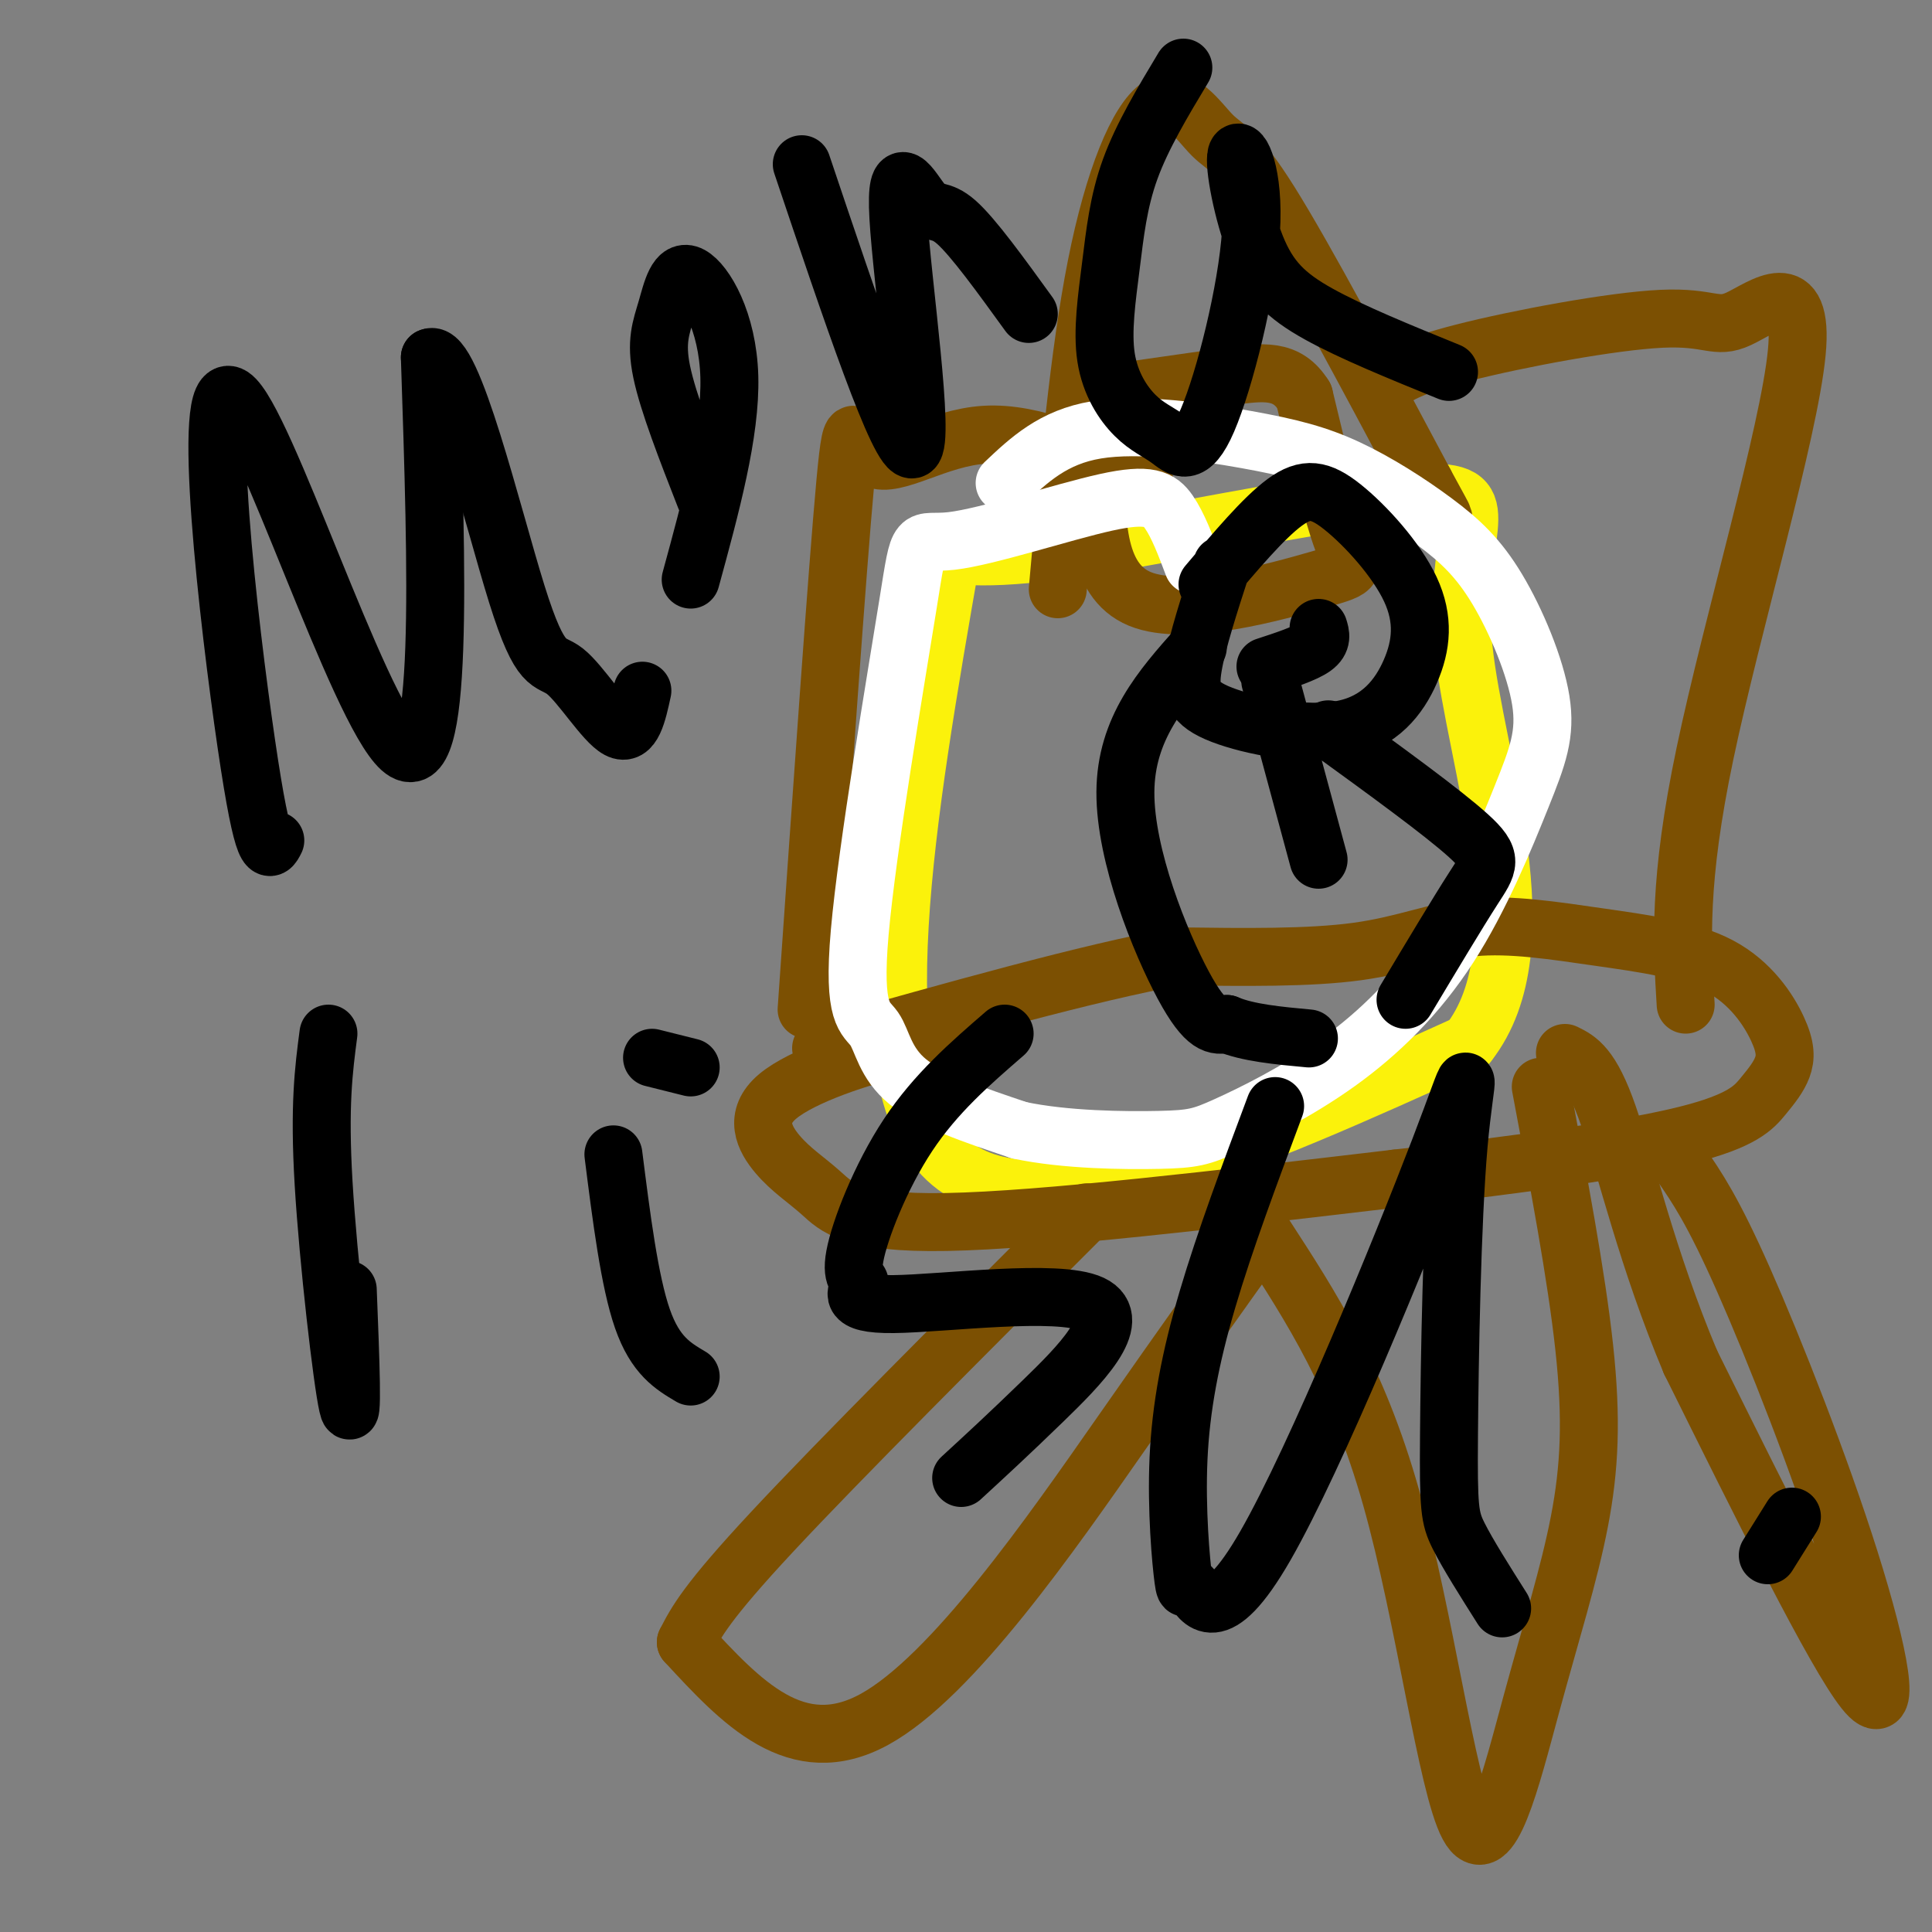
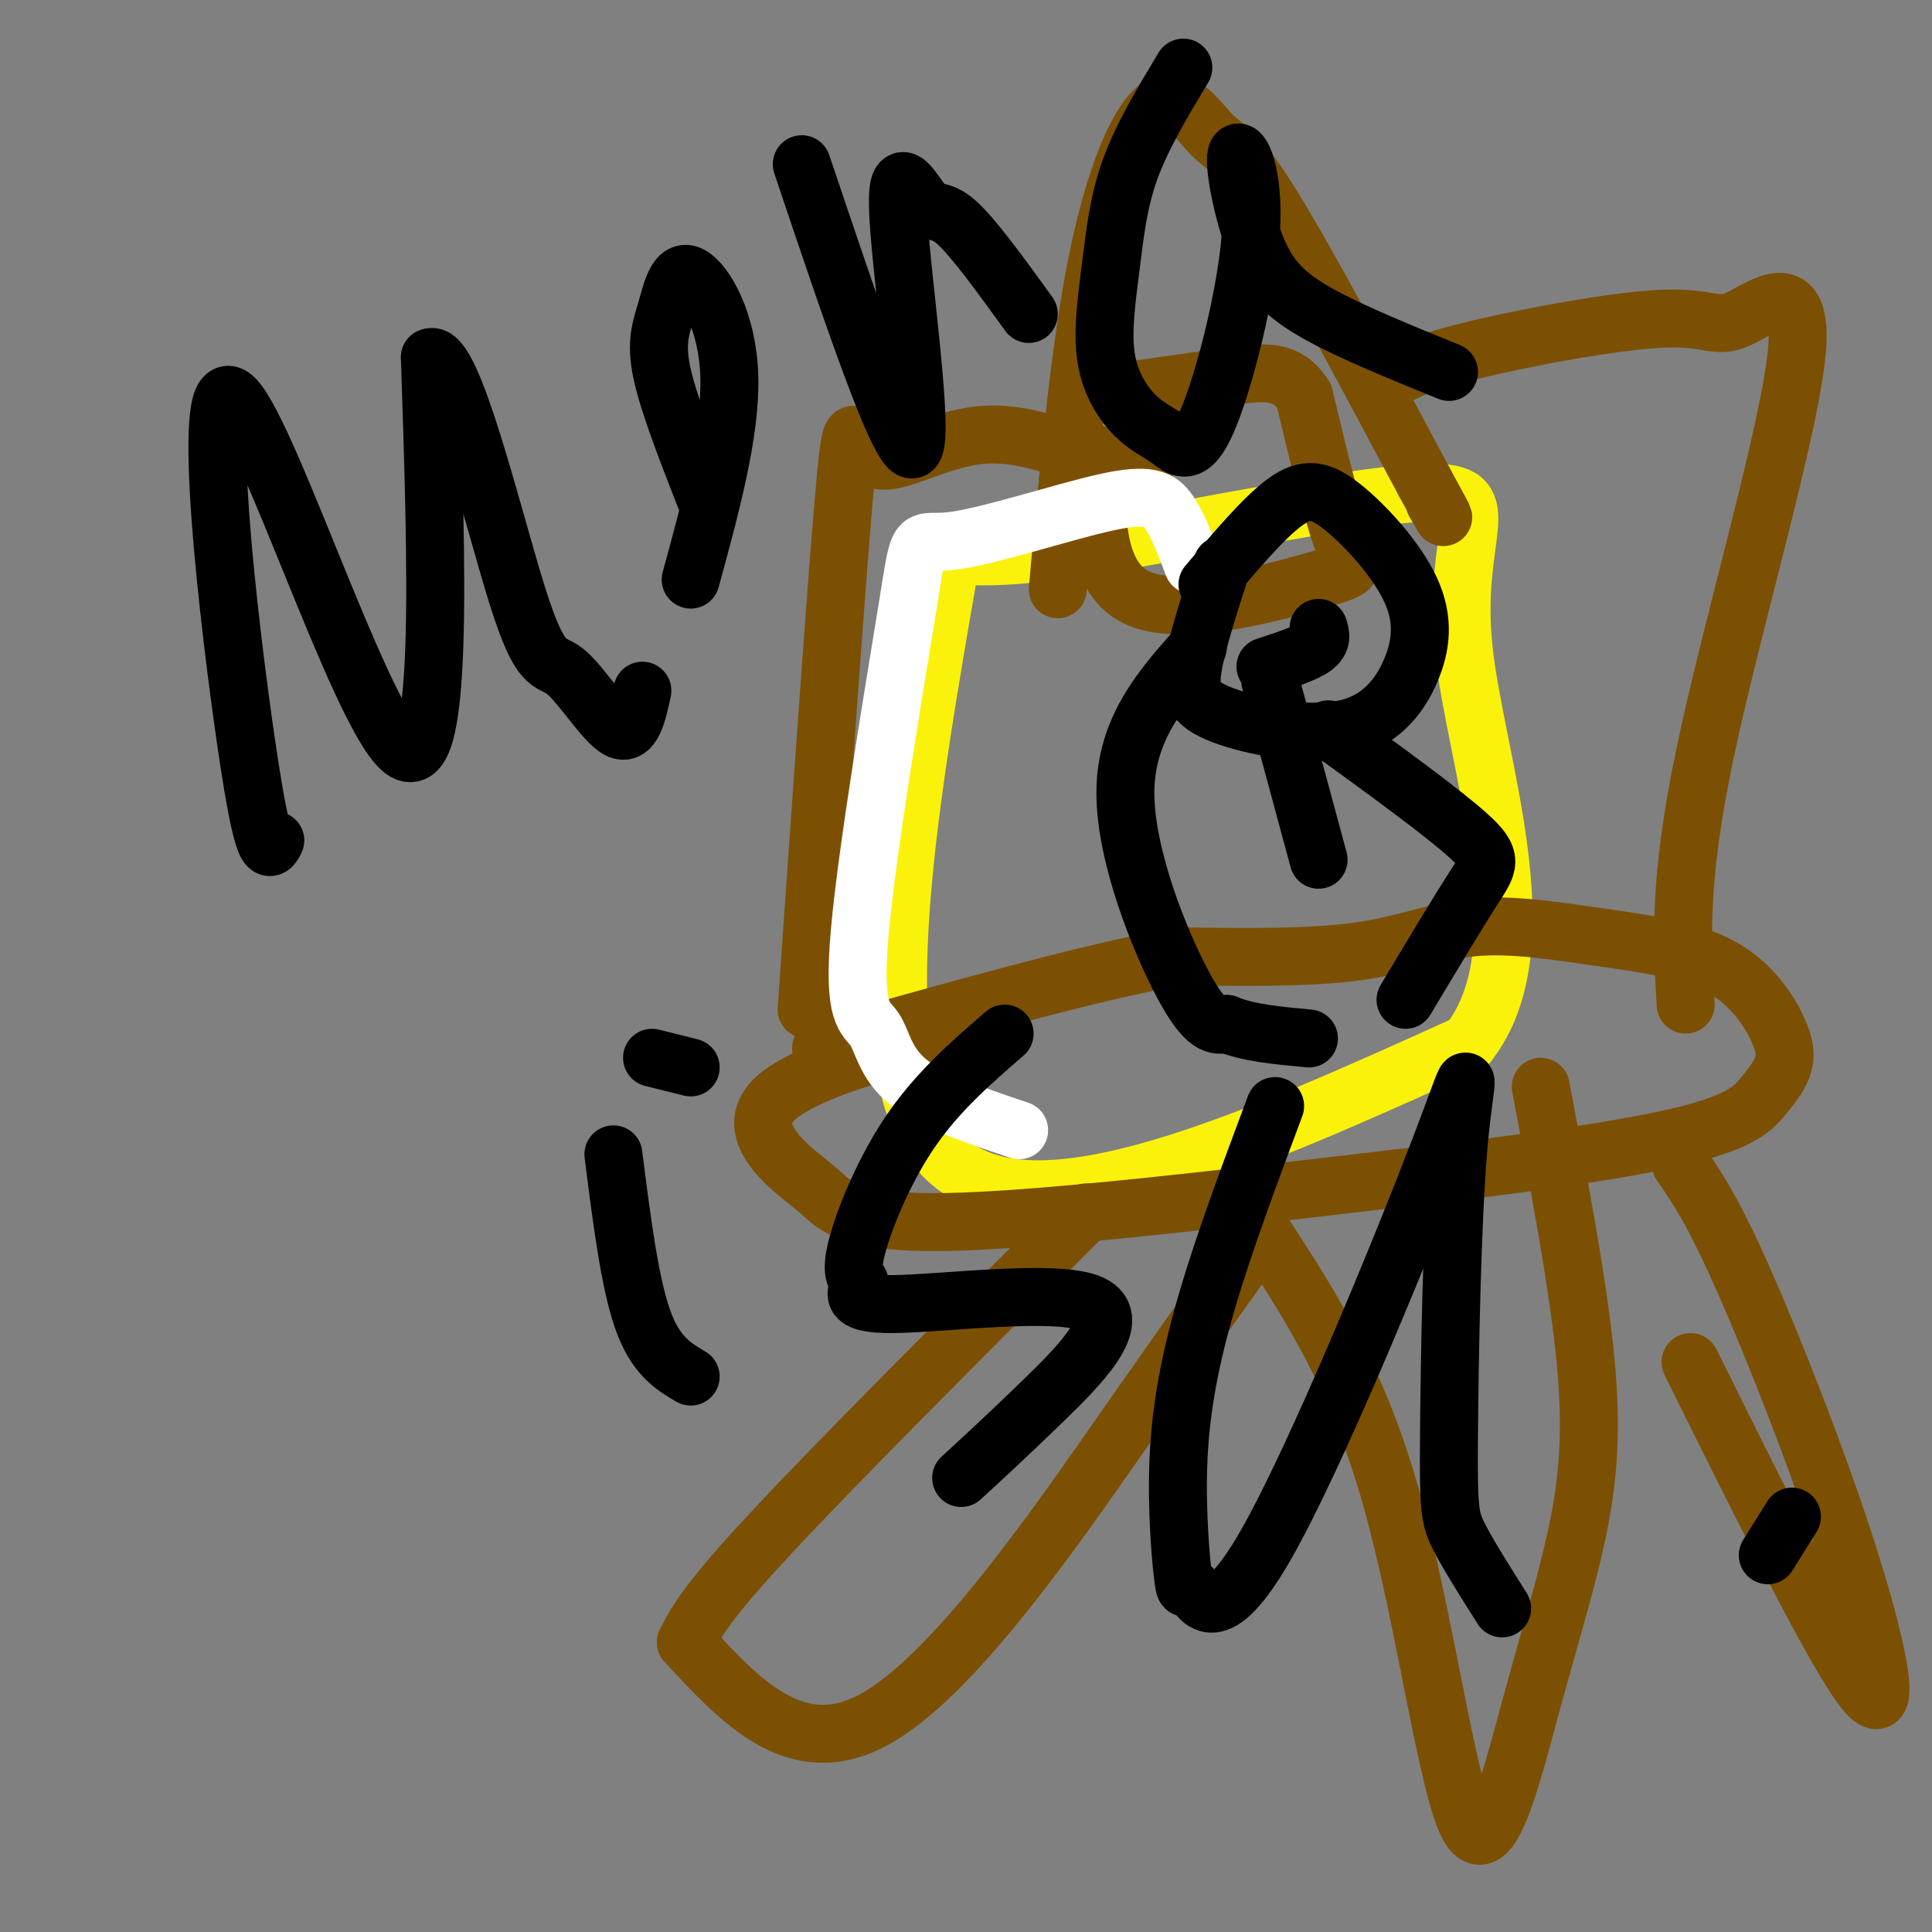
<svg xmlns="http://www.w3.org/2000/svg" viewBox="0 0 400 400" version="1.1">
  <rect x="0" y="0" width="400" height="400" fill="#808080" stroke="none" />
  <g fill="none" stroke="#FBF20B" stroke-width="12" stroke-linecap="round" stroke-linejoin="round">
    <path d="M197,115c-9.417,54.083 -18.833,108.167 -1,125c17.833,16.833 62.917,-3.583 108,-24" />
    <path d="M304,216c15.821,-20.172 1.375,-58.603 -1,-82c-2.375,-23.397 7.322,-31.761 -6,-32c-13.322,-0.239 -49.663,7.646 -71,11c-21.337,3.354 -27.668,2.177 -34,1" />
  </g>
  <g fill="none" stroke="#7C5002" stroke-width="12" stroke-linecap="round" stroke-linejoin="round">
    <path d="M227,94c-0.185,13.071 -0.369,26.143 9,30c9.369,3.857 28.292,-1.500 37,-4c8.708,-2.500 7.202,-2.143 5,-8c-2.202,-5.857 -5.101,-17.929 -8,-30" />
    <path d="M270,82c-3.556,-5.733 -8.444,-5.067 -16,-4c-7.556,1.067 -17.778,2.533 -28,4" />
    <path d="M219,122c2.198,-24.418 4.396,-48.836 8,-67c3.604,-18.164 8.616,-30.075 13,-33c4.384,-2.925 8.142,3.136 11,6c2.858,2.864 4.817,2.533 12,14c7.183,11.467 19.592,34.734 32,58" />
    <path d="M295,100c5.667,10.333 3.833,7.167 2,4" />
    <path d="M198,217c-2.298,-0.817 -4.596,-1.633 -12,0c-7.404,1.633 -19.915,5.717 -25,10c-5.085,4.283 -2.744,8.767 0,12c2.744,3.233 5.893,5.217 9,8c3.107,2.783 6.174,6.367 26,6c19.826,-0.367 56.413,-4.683 93,-9" />
    <path d="M289,244c27.067,-3.022 48.236,-6.075 60,-9c11.764,-2.925 14.124,-5.720 16,-8c1.876,-2.280 3.267,-4.045 4,-6c0.733,-1.955 0.809,-4.100 -1,-8c-1.809,-3.900 -5.501,-9.556 -12,-13c-6.499,-3.444 -15.804,-4.676 -25,-6c-9.196,-1.324 -18.284,-2.741 -26,-2c-7.716,0.741 -14.062,3.640 -24,5c-9.938,1.360 -23.469,1.180 -37,1" />
    <path d="M244,198c-18.500,3.333 -46.250,11.167 -74,19" />
    <path d="M225,251c-25.583,25.583 -51.167,51.167 -65,66c-13.833,14.833 -15.917,18.917 -18,23" />
    <path d="M142,340c11.444,12.400 22.889,24.800 39,16c16.111,-8.800 36.889,-38.800 51,-59c14.111,-20.200 21.556,-30.600 29,-41" />
    <path d="M262,256c9.496,14.618 18.992,29.237 26,54c7.008,24.763 11.527,59.671 16,68c4.473,8.329 8.900,-9.922 13,-25c4.100,-15.078 7.873,-26.982 10,-38c2.127,-11.018 2.608,-21.148 1,-36c-1.608,-14.852 -5.304,-34.426 -9,-54" />
    <path d="M348,241c3.310,4.792 6.619,9.583 13,24c6.381,14.417 15.833,38.458 22,58c6.167,19.542 9.048,34.583 3,27c-6.048,-7.583 -21.024,-37.792 -36,-68" />
-     <path d="M350,282c-8.978,-21.333 -13.422,-40.667 -17,-51c-3.578,-10.333 -6.289,-11.667 -9,-13" />
    <path d="M237,100c-11.476,-5.292 -22.952,-10.583 -33,-10c-10.048,0.583 -18.667,7.042 -23,5c-4.333,-2.042 -4.381,-12.583 -6,5c-1.619,17.583 -4.810,63.292 -8,109" />
    <path d="M286,80c2.891,-2.068 5.782,-4.135 17,-7c11.218,-2.865 30.763,-6.527 41,-7c10.237,-0.473 11.167,2.244 16,0c4.833,-2.244 13.571,-9.450 12,7c-1.571,16.450 -13.449,56.557 -19,83c-5.551,26.443 -4.776,39.221 -4,52" />
  </g>
  <g fill="none" stroke="#FFFFFF" stroke-width="12" stroke-linecap="round" stroke-linejoin="round">
    <path d="M247,117c-1.562,-4.148 -3.124,-8.295 -5,-11c-1.876,-2.705 -4.066,-3.966 -13,-2c-8.934,1.966 -24.613,7.159 -32,8c-7.387,0.841 -6.482,-2.670 -9,13c-2.518,15.670 -8.458,50.520 -10,68c-1.542,17.480 1.316,17.591 3,20c1.684,2.409 2.196,7.117 7,11c4.804,3.883 13.902,6.942 23,10" />
-     <path d="M211,234c9.566,2.044 21.982,2.153 29,2c7.018,-0.153 8.637,-0.567 14,-3c5.363,-2.433 14.470,-6.884 23,-13c8.530,-6.116 16.483,-13.898 23,-24c6.517,-10.102 11.599,-22.526 15,-31c3.401,-8.474 5.123,-13.000 4,-20c-1.123,-7.000 -5.091,-16.476 -9,-23c-3.909,-6.524 -7.760,-10.096 -13,-14c-5.240,-3.904 -11.868,-8.139 -18,-11c-6.132,-2.861 -11.766,-4.347 -21,-6c-9.234,-1.653 -22.067,-3.472 -31,-2c-8.933,1.472 -13.967,6.236 -19,11" />
  </g>
  <g fill="none" stroke="#000000" stroke-width="12" stroke-linecap="round" stroke-linejoin="round">
    <path d="M253,117c-2.564,7.904 -5.128,15.808 -6,21c-0.872,5.192 -0.053,7.672 6,10c6.053,2.328 17.341,4.503 25,3c7.659,-1.503 11.687,-6.685 14,-12c2.313,-5.315 2.909,-10.765 0,-17c-2.909,-6.235 -9.322,-13.256 -14,-17c-4.678,-3.744 -7.622,-4.213 -12,-1c-4.378,3.213 -10.189,10.106 -16,17" />
    <path d="M263,141c0.000,0.000 10.000,37.000 10,37" />
    <path d="M248,134c-7.467,8.400 -14.933,16.800 -15,30c-0.067,13.200 7.267,31.200 12,40c4.733,8.800 6.867,8.400 9,8" />
    <path d="M254,212c4.333,1.833 10.667,2.417 17,3" />
    <path d="M275,151c11.822,8.578 23.644,17.156 29,22c5.356,4.844 4.244,5.956 1,11c-3.244,5.044 -8.622,14.022 -14,23" />
    <path d="M262,138c4.083,-1.333 8.167,-2.667 10,-4c1.833,-1.333 1.417,-2.667 1,-4" />
    <path d="M57,174c-1.190,2.345 -2.381,4.690 -6,-20c-3.619,-24.690 -9.667,-76.417 -3,-72c6.667,4.417 26.048,64.976 35,73c8.952,8.024 7.476,-36.488 6,-81" />
    <path d="M89,74c4.558,-2.187 12.954,32.847 18,49c5.046,16.153 6.743,13.426 10,16c3.257,2.574 8.073,10.450 11,12c2.927,1.550 3.963,-3.225 5,-8" />
    <path d="M143,120c4.158,-15.223 8.316,-30.447 8,-42c-0.316,-11.553 -5.105,-19.437 -8,-21c-2.895,-1.563 -3.895,3.195 -5,7c-1.105,3.805 -2.316,6.659 -1,13c1.316,6.341 5.158,16.171 9,26" />
    <path d="M166,34c10.180,30.279 20.360,60.558 23,59c2.640,-1.558 -2.262,-34.954 -3,-48c-0.738,-13.046 2.686,-5.743 5,-3c2.314,2.743 3.518,0.927 7,4c3.482,3.073 9.241,11.037 15,19" />
    <path d="M245,14c-4.263,7.098 -8.526,14.195 -11,21c-2.474,6.805 -3.158,13.317 -4,20c-0.842,6.683 -1.842,13.538 -1,19c0.842,5.462 3.525,9.530 6,12c2.475,2.470 4.741,3.342 7,5c2.259,1.658 4.511,4.101 8,-4c3.489,-8.101 8.217,-26.745 9,-39c0.783,-12.255 -2.378,-18.120 -3,-16c-0.622,2.120 1.294,12.225 4,19c2.706,6.775 6.202,10.222 13,14c6.798,3.778 16.899,7.889 27,12" />
-     <path d="M68,214c-0.978,7.444 -1.956,14.889 -1,31c0.956,16.111 3.844,40.889 5,46c1.156,5.111 0.578,-9.444 0,-24" />
    <path d="M127,239c1.667,13.167 3.333,26.333 6,34c2.667,7.667 6.333,9.833 10,12" />
    <path d="M135,219c0.000,0.000 8.000,2.000 8,2" />
    <path d="M208,214c-7.141,6.184 -14.282,12.369 -20,21c-5.718,8.631 -10.014,19.709 -11,25c-0.986,5.291 1.338,4.793 1,6c-0.338,1.207 -3.338,4.117 7,4c10.338,-0.117 34.014,-3.262 41,0c6.986,3.262 -2.718,12.932 -10,20c-7.282,7.068 -12.141,11.534 -17,16" />
    <path d="M264,229c-5.211,13.937 -10.422,27.874 -14,40c-3.578,12.126 -5.522,22.441 -6,33c-0.478,10.559 0.510,21.360 1,25c0.490,3.640 0.481,0.117 2,2c1.519,1.883 4.565,9.171 15,-9c10.435,-18.171 28.257,-61.800 36,-82c7.743,-20.200 5.405,-16.971 4,-1c-1.405,15.971 -1.878,44.685 -2,60c-0.122,15.315 0.108,17.233 2,21c1.892,3.767 5.446,9.384 9,15" />
    <path d="M366,322c0.000,0.000 5.000,-8.000 5,-8" />
  </g>
</svg>